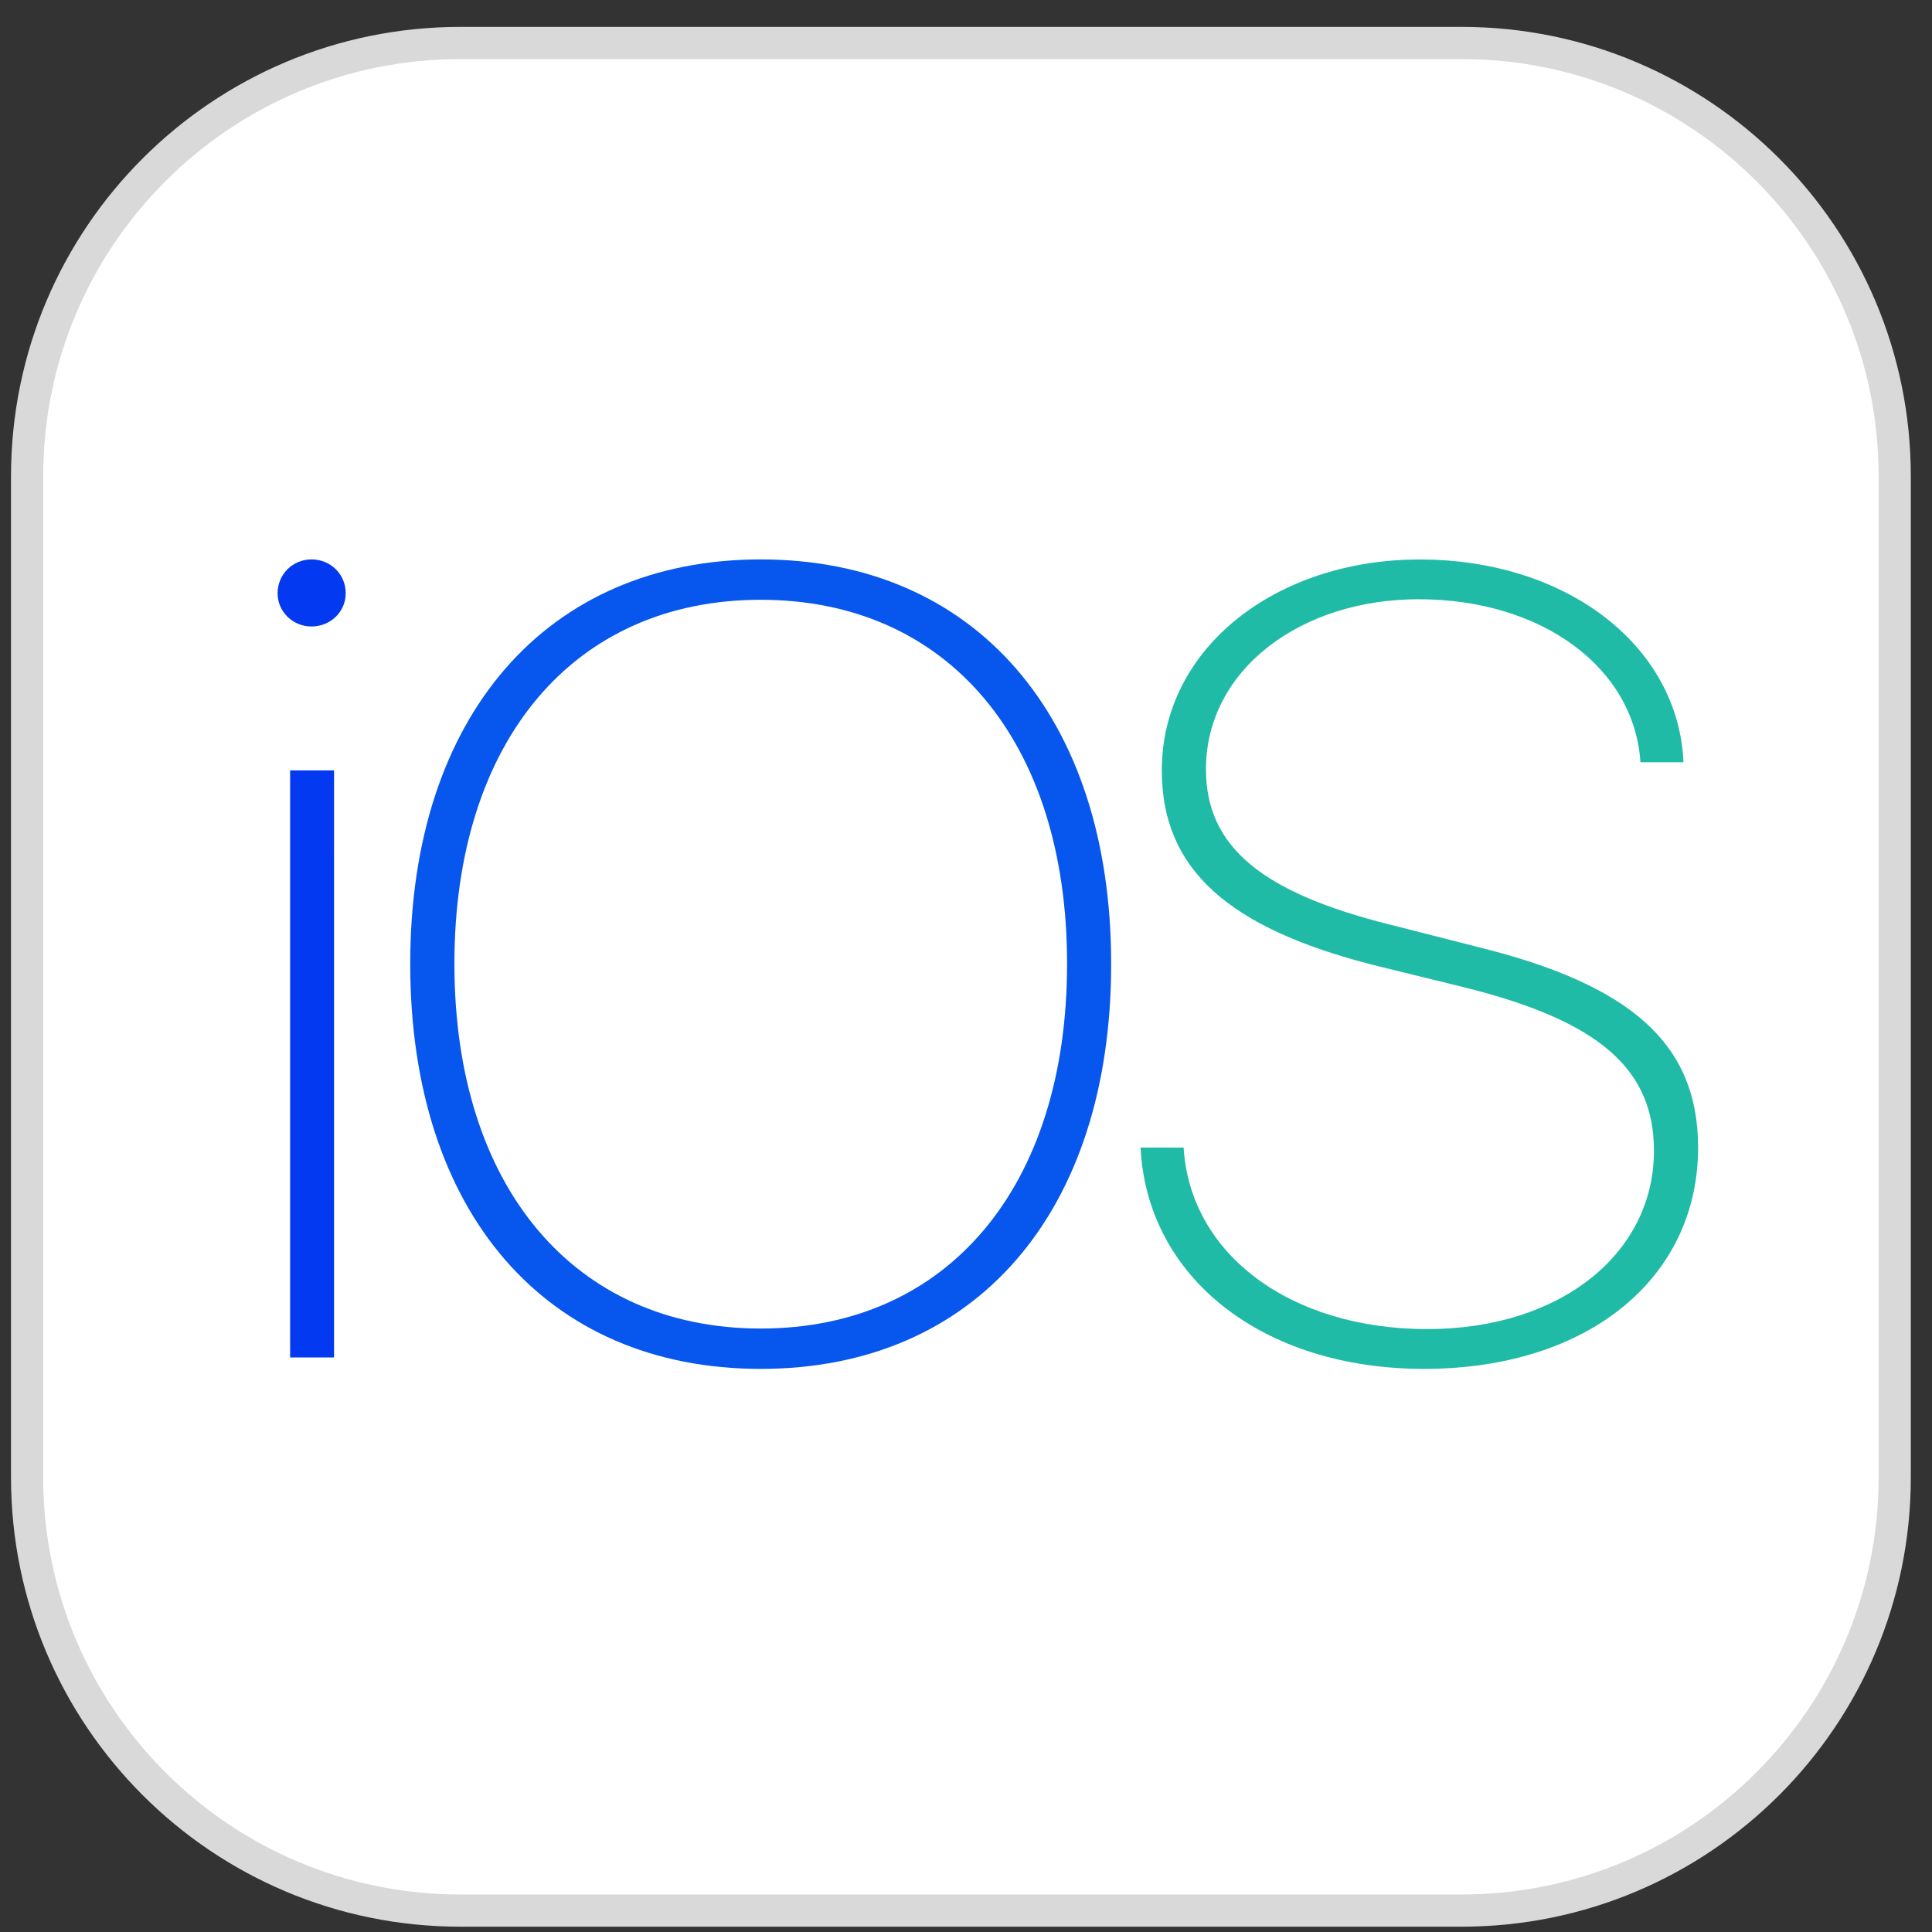
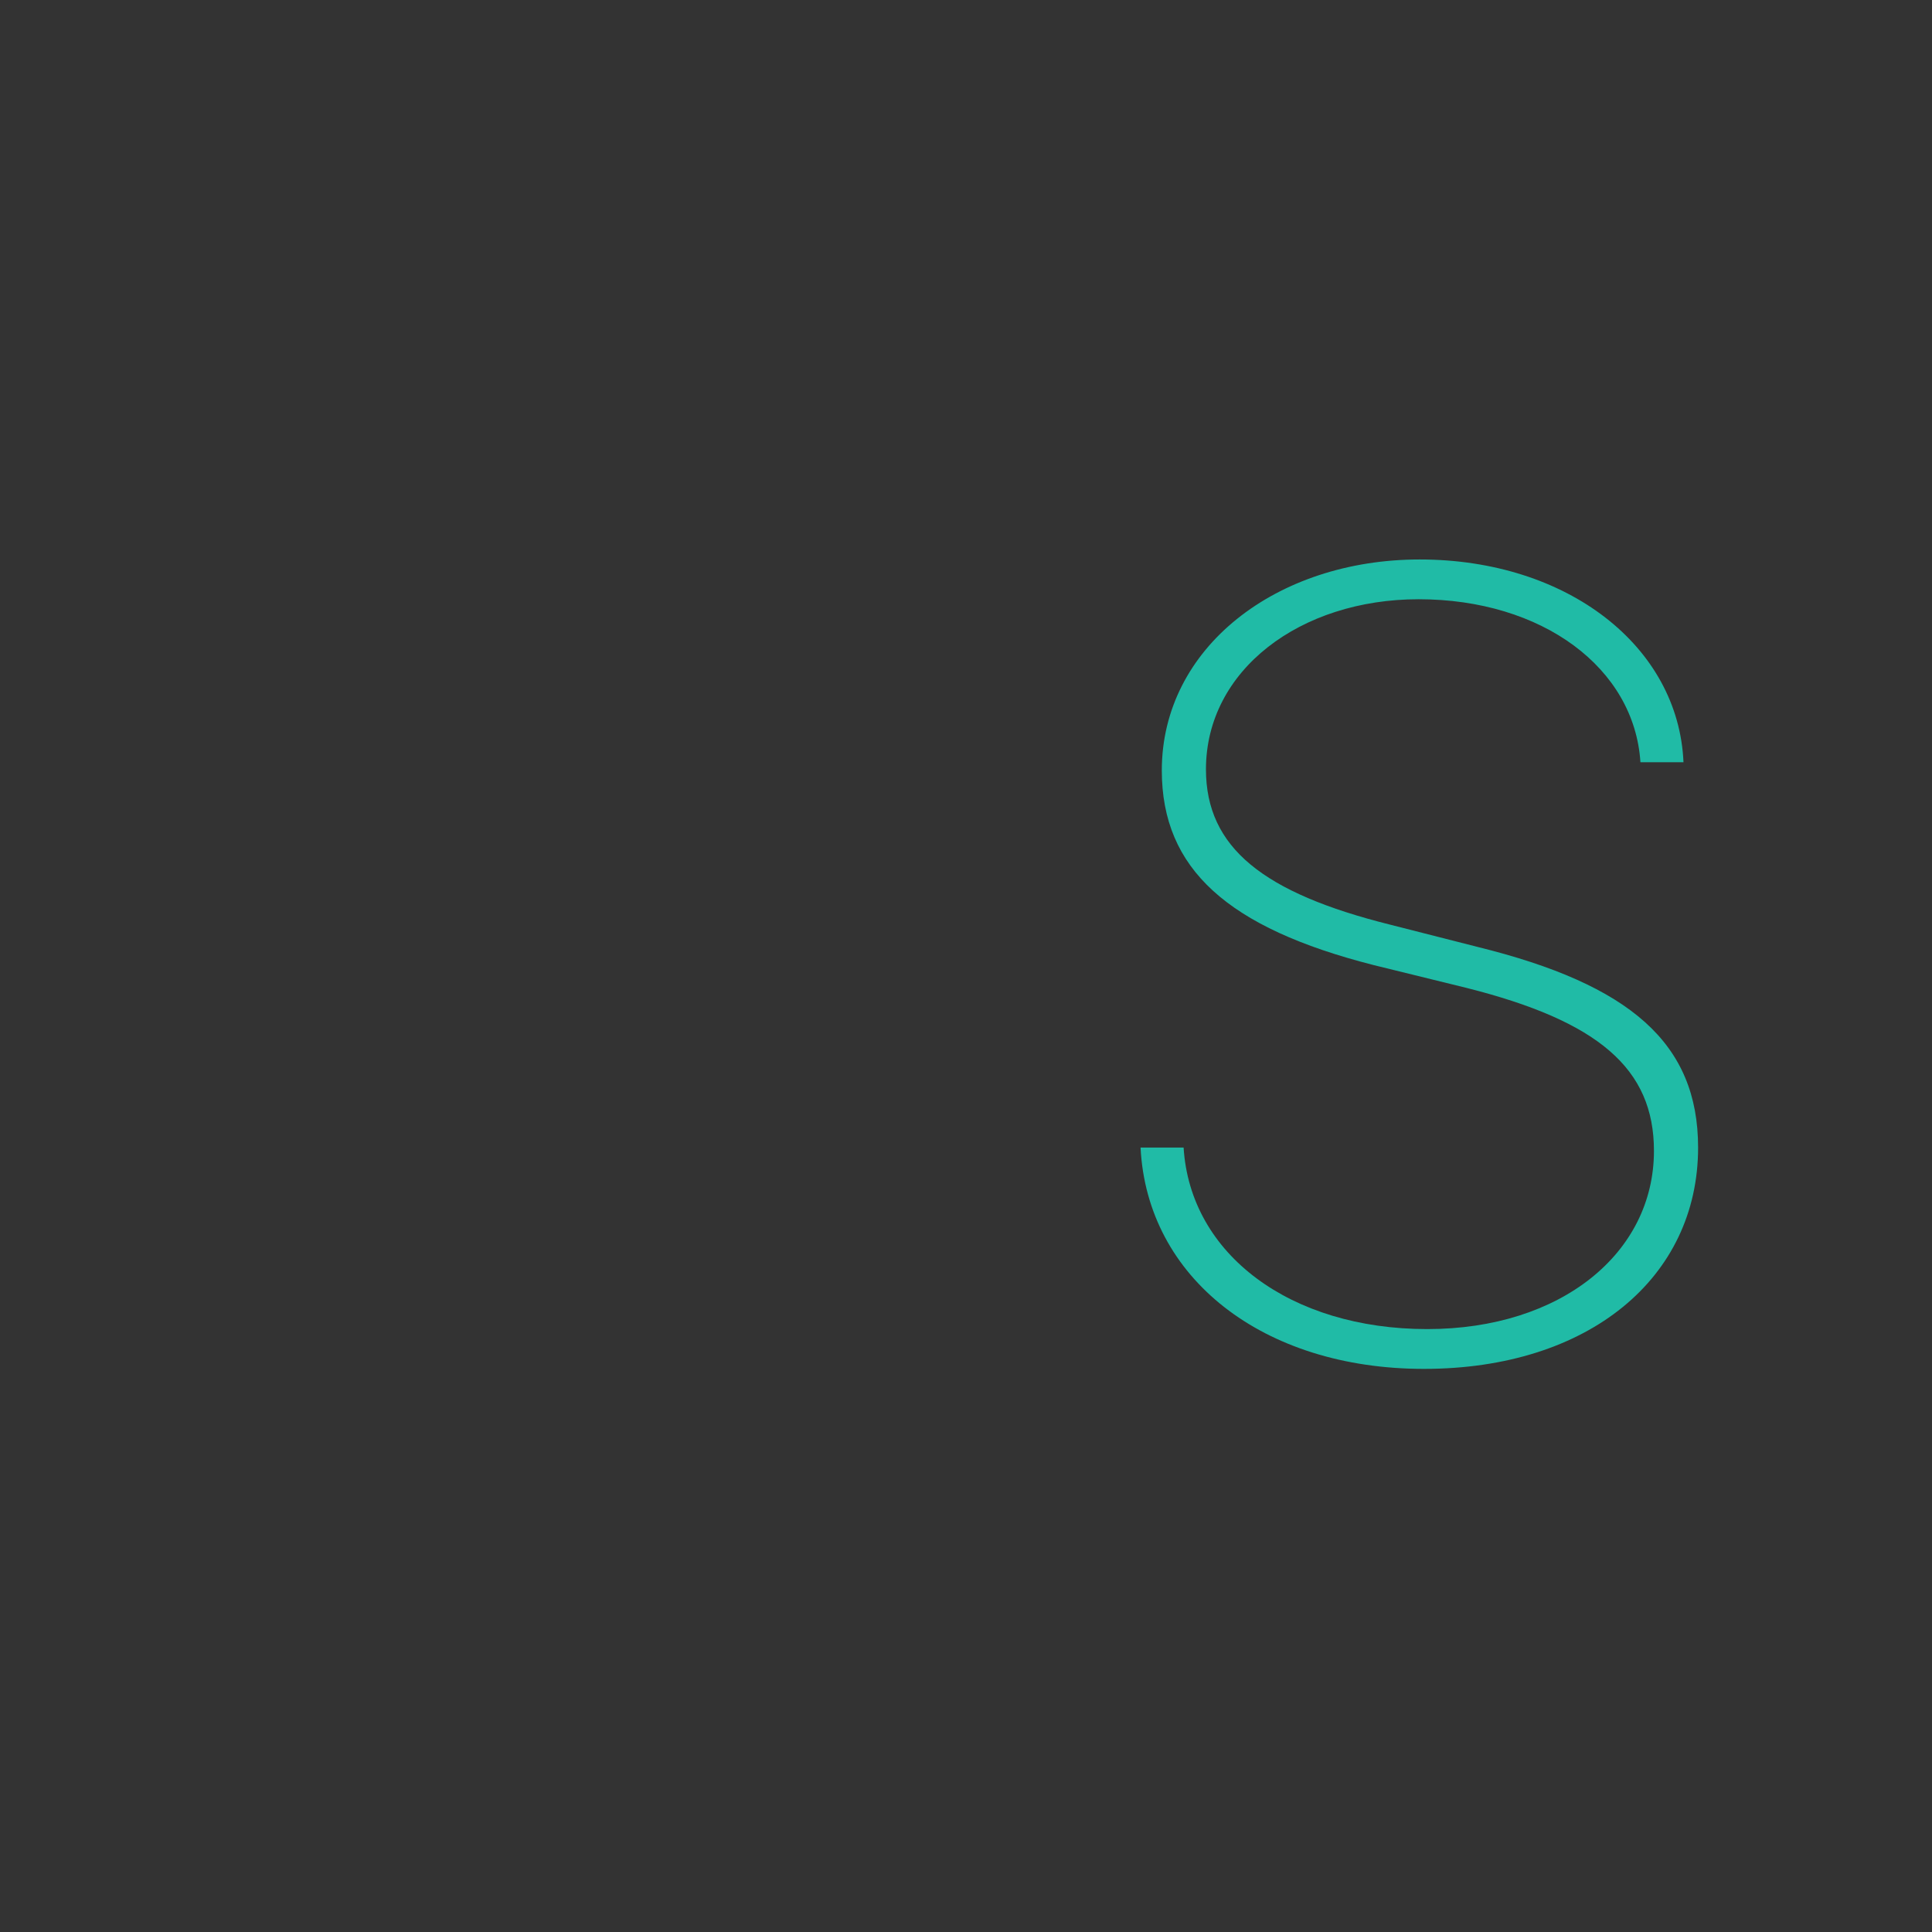
<svg xmlns="http://www.w3.org/2000/svg" width="60" height="60" viewBox="0 0 60 60" fill="none">
  <rect x="0" y="0" width="60" height="60" fill="#333333" stroke="none" />
-   <path d="M45.389 1.335H14.296C6.866 1.335 0.842 7.358 0.842 14.789V45.881C0.842 53.312 6.866 59.335 14.296 59.335H45.389C52.819 59.335 58.842 53.312 58.842 45.881V14.789C58.842 7.358 52.819 1.335 45.389 1.335Z" fill="url(#paint0_linear_2013_164)" stroke="#D9D9D9" />
-   <path fill-rule="evenodd" clip-rule="evenodd" d="M10.374 42.156H9.01V23.925H10.374V42.156ZM9.673 19.456C9.097 19.456 8.621 19 8.621 18.425C8.621 17.832 9.095 17.373 9.673 17.373C10.265 17.373 10.736 17.83 10.736 18.425C10.736 19 10.265 19.456 9.673 19.456Z" fill="url(#paint1_linear_2013_164)" />
-   <path fill-rule="evenodd" clip-rule="evenodd" d="M23.625 42.512C16.954 42.512 12.74 37.654 12.74 29.933C12.74 22.249 16.974 17.373 23.625 17.373C30.277 17.373 34.508 22.25 34.508 29.933C34.508 37.655 30.294 42.512 23.625 42.512ZM23.625 18.627C17.819 18.627 14.112 23.011 14.112 29.932C14.112 36.858 17.836 41.259 23.625 41.259C29.432 41.259 33.139 36.858 33.139 29.932C33.139 23.009 29.432 18.627 23.625 18.627Z" fill="url(#paint2_linear_2013_164)" />
  <path fill-rule="evenodd" clip-rule="evenodd" d="M44.223 42.512C39.215 42.512 35.624 39.684 35.421 35.639H36.758C36.962 38.956 40.077 41.276 44.325 41.276C48.471 41.276 51.365 38.922 51.365 35.741C51.365 33.183 49.639 31.712 45.543 30.68L42.65 29.969C38.132 28.816 36.081 26.988 36.081 23.926C36.081 20.118 39.637 17.375 44.089 17.375C48.692 17.375 52.129 20.084 52.282 23.672H50.945C50.758 20.744 47.898 18.61 44.055 18.61C40.38 18.61 37.452 20.812 37.452 23.892C37.452 26.332 39.246 27.735 43.172 28.716L45.898 29.41C50.619 30.578 52.736 32.391 52.736 35.639C52.736 39.683 49.335 42.512 44.222 42.512L44.223 42.512Z" fill="url(#paint3_linear_2013_164)" />
  <defs>
    <linearGradient id="paint0_linear_2013_164" x1="2900.84" y1="2901.34" x2="2900.84" y2="5801.34" gradientUnits="userSpaceOnUse">
      <stop stop-color="white" />
      <stop offset="1" stop-color="#E9E5E5" />
    </linearGradient>
    <linearGradient id="paint1_linear_2013_164" x1="114.34" y1="17.373" x2="114.34" y2="2174.75" gradientUnits="userSpaceOnUse">
      <stop stop-color="#0339F1" />
      <stop offset="1" stop-color="#01ADE5" />
    </linearGradient>
    <linearGradient id="paint2_linear_2013_164" x1="317.731" y1="257.069" x2="1821.7" y2="1695.12" gradientUnits="userSpaceOnUse">
      <stop stop-color="#0756EE" />
      <stop offset="0.374" stop-color="#00A3F5" />
      <stop offset="0.717" stop-color="#18B5B6" />
      <stop offset="1" stop-color="#80DF43" />
    </linearGradient>
    <linearGradient id="paint3_linear_2013_164" x1="260.814" y1="94.617" x2="2103.9" y2="1606.8" gradientUnits="userSpaceOnUse">
      <stop stop-color="#20BBA6" />
      <stop offset="0.499" stop-color="#9BEC23" />
      <stop offset="1" stop-color="#D9EF35" />
    </linearGradient>
  </defs>
</svg>